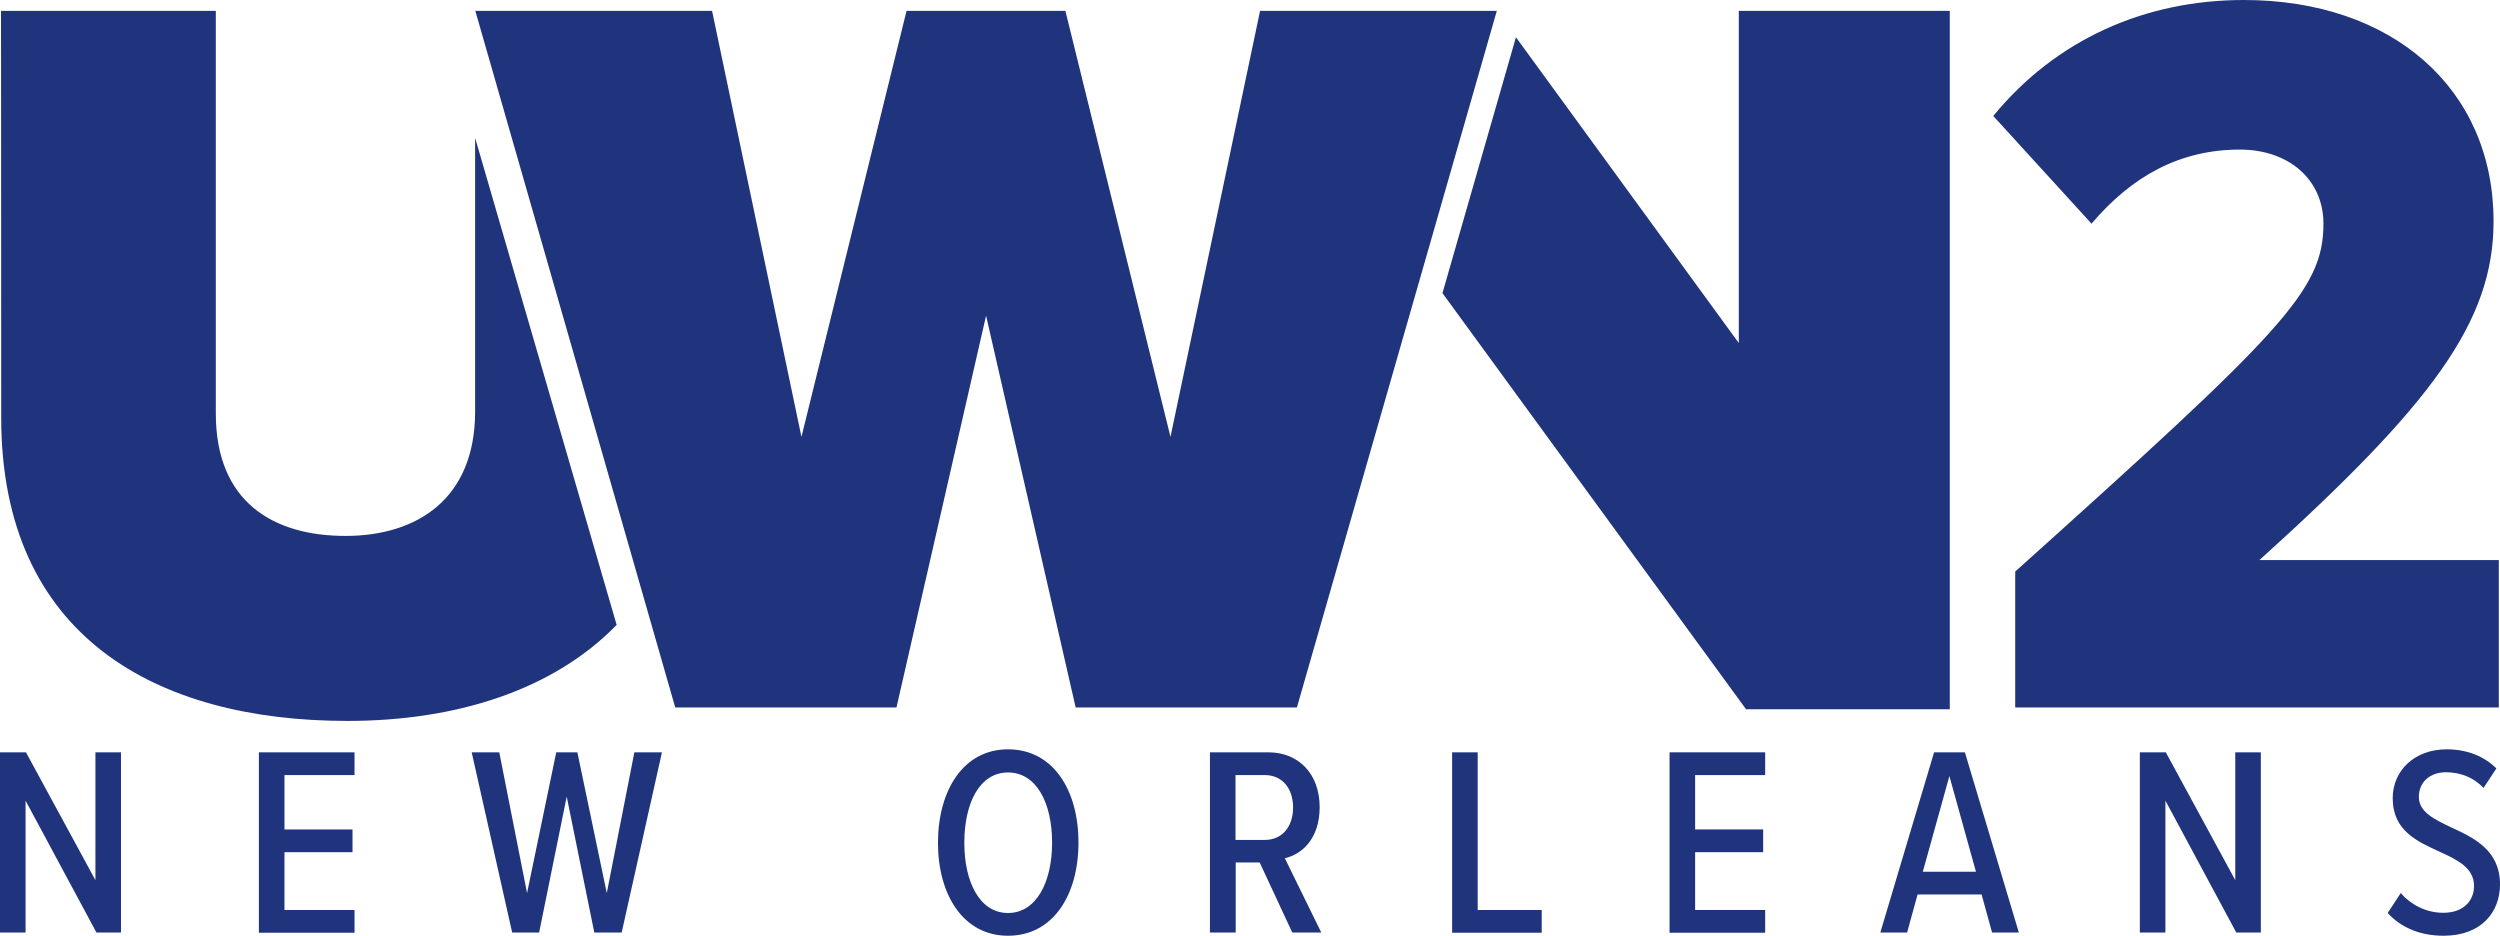
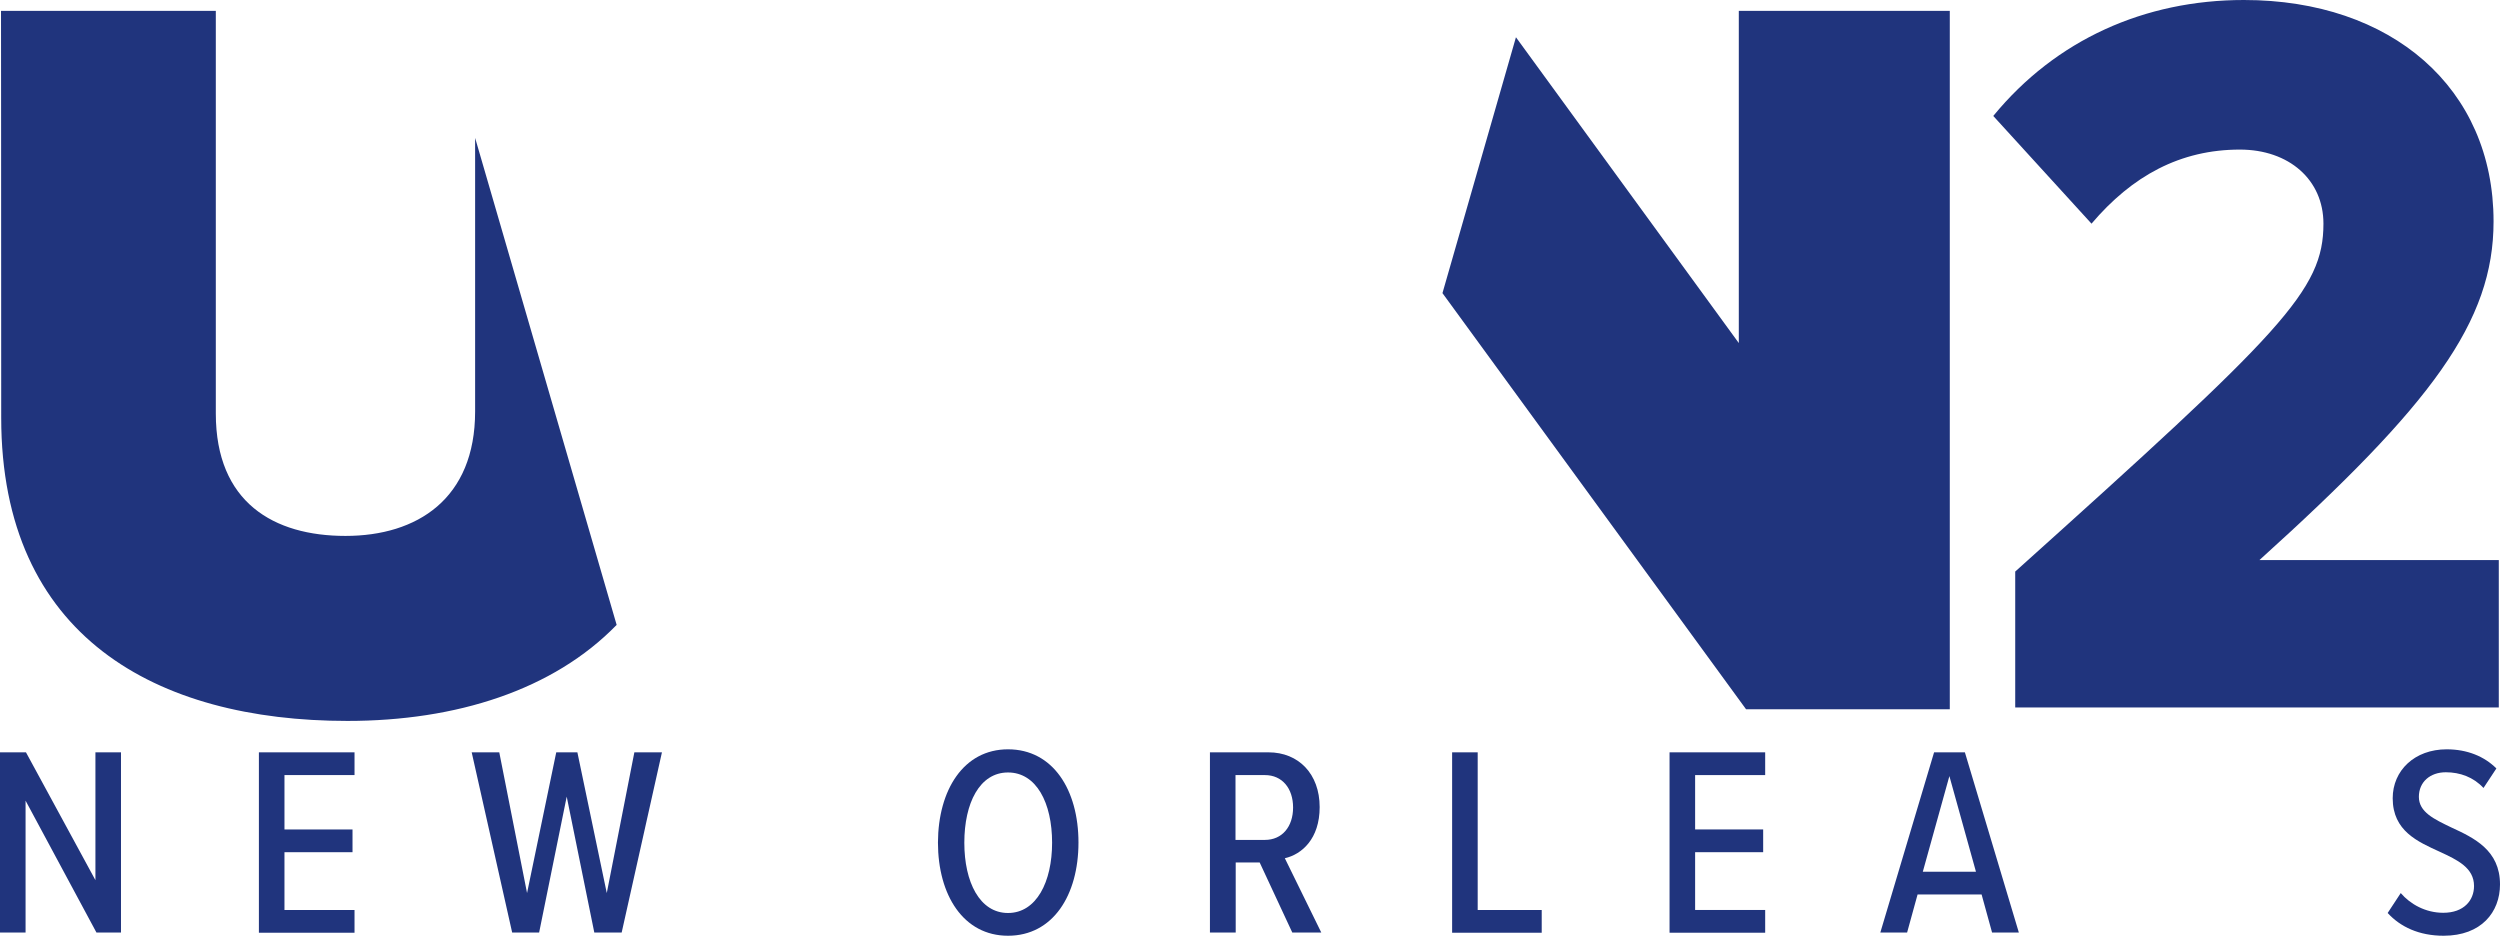
<svg xmlns="http://www.w3.org/2000/svg" version="1.1" id="Layer_1" x="0px" y="0px" viewBox="0 0 1241.8 464.8" style="enable-background:new 0 0 1241.8 464.8;" xml:space="preserve">
  <style type="text/css">
	.st0{fill:#20347D;}
</style>
  <g>
    <g>
      <path class="st0" d="M236,68.5c0,59.2,0,116.9,0,135.9c0,43.4-28.8,61.8-64.4,61.8s-64.4-16.6-64.4-60.8c0-26.3,0-124.6,0-200H0.5    c0,0,0.1,93.4,0.1,202.1s77,150.6,172,150.6c54,0,102.2-15.3,133.7-47.7C287.4,245.2,255.2,134.8,236,68.5z" />
    </g>
    <g>
      <polygon class="st0" points="863.7,5.4 863.7,170.4 753,18.5 716.5,145.6 867.3,352.3 968.5,352.3 968.5,5.4   " />
    </g>
-     <polyline class="st0" points="450.3,5.4 398.1,217 353.7,5.4 236.1,5.4 335.4,351.4 445.3,351.4 489.8,156.8 534.3,351.4    644.2,351.4 743.5,5.4 625.9,5.4 581.4,217 529.2,5.4  " />
    <g>
      <path class="st0" d="M1001,351.4v-67.5c132.9-119.4,153.1-139.6,153.1-172.8c0-21.8-17.1-36.8-41.5-36.8    c-29.6,0-53.5,13-73.7,36.8l-48.8-53.5C1021.2,19.7,1065.3,0,1114.6,0c73.2,0,124,43.6,124,110c0,49.8-30.6,90.8-116.3,168.2    h118.9v73.2H1001z" />
    </g>
  </g>
  <g>
    <path class="st0" d="M47.9,463.2l-35.2-65.5v65.5H0v-89.5h12.9l34.5,63.5v-63.5h12.7v89.5H47.9z" />
    <path class="st0" d="M128.6,463.2v-89.5h47.5V385h-34.8v27h33.8v11.3h-33.8V452h34.8v11.3H128.6z" />
    <path class="st0" d="M295.2,463.2l-13.7-67.5l-13.7,67.5h-13.4l-20.1-89.5H248l13.8,69.9l14.5-69.9h10.5l14.6,69.9l13.7-69.9h13.7   l-20,89.5H295.2z" />
    <path class="st0" d="M500.7,372.2c22.3,0,35,20.1,35,46.3c0,26.2-12.7,46.3-35,46.3c-22.1,0-34.8-20.1-34.8-46.3   C466,392.4,478.6,372.2,500.7,372.2z M500.7,383.7c-14.1,0-21.7,15.2-21.7,34.9c0,19.5,7.6,34.9,21.7,34.9   c14.1,0,21.9-15.4,21.9-34.9C522.6,398.8,514.8,383.7,500.7,383.7z" />
    <path class="st0" d="M641.9,463.2l-16.2-34.8h-11.9v34.8H601v-89.5h29.1c14.9,0,25.4,10.7,25.4,27.2c0,15.8-8.9,23.5-17.3,25.4   l18.1,36.9H641.9z M628.3,385h-14.6v32.2h14.6c8.6,0,14-6.6,14-16.1S636.9,385,628.3,385z" />
    <path class="st0" d="M721.3,463.2v-89.5h12.7V452h31.8v11.3H721.3z" />
    <path class="st0" d="M829.3,463.2v-89.5h47.5V385H842v27h33.8v11.3H842V452h34.8v11.3H829.3z" />
    <path class="st0" d="M989.5,463.2l-5.2-18.9h-31.8l-5.2,18.9h-13.3l26.7-89.5h15.3l26.8,89.5H989.5z M968.3,385.5L955.1,433h26.4   L968.3,385.5z" />
-     <path class="st0" d="M1110.8,463.2l-35.2-65.5v65.5h-12.7v-89.5h12.9l34.5,63.5v-63.5h12.7v89.5H1110.8z" />
    <path class="st0" d="M1192.5,443.6c4.7,5.5,12.3,9.8,21.1,9.8c10.3,0,15.3-6.2,15.3-13.3c0-9-8.1-12.9-17-17   c-10.9-5-23.4-10.3-23.4-26.6c0-13.8,10.9-24.3,26.8-24.3c10.2,0,18.7,3.5,24.7,9.5l-6.4,9.7c-5-5.4-11.7-7.8-18.7-7.8   c-7.8,0-13.4,4.8-13.4,12.2c0,7.6,7.6,11.1,16.1,15.2c11.3,5.2,24.2,11.3,24.2,28.3c0,13.8-9.3,25.5-28,25.5   c-12.2,0-21.5-4.4-27.8-11.3L1192.5,443.6z" />
  </g>
</svg>